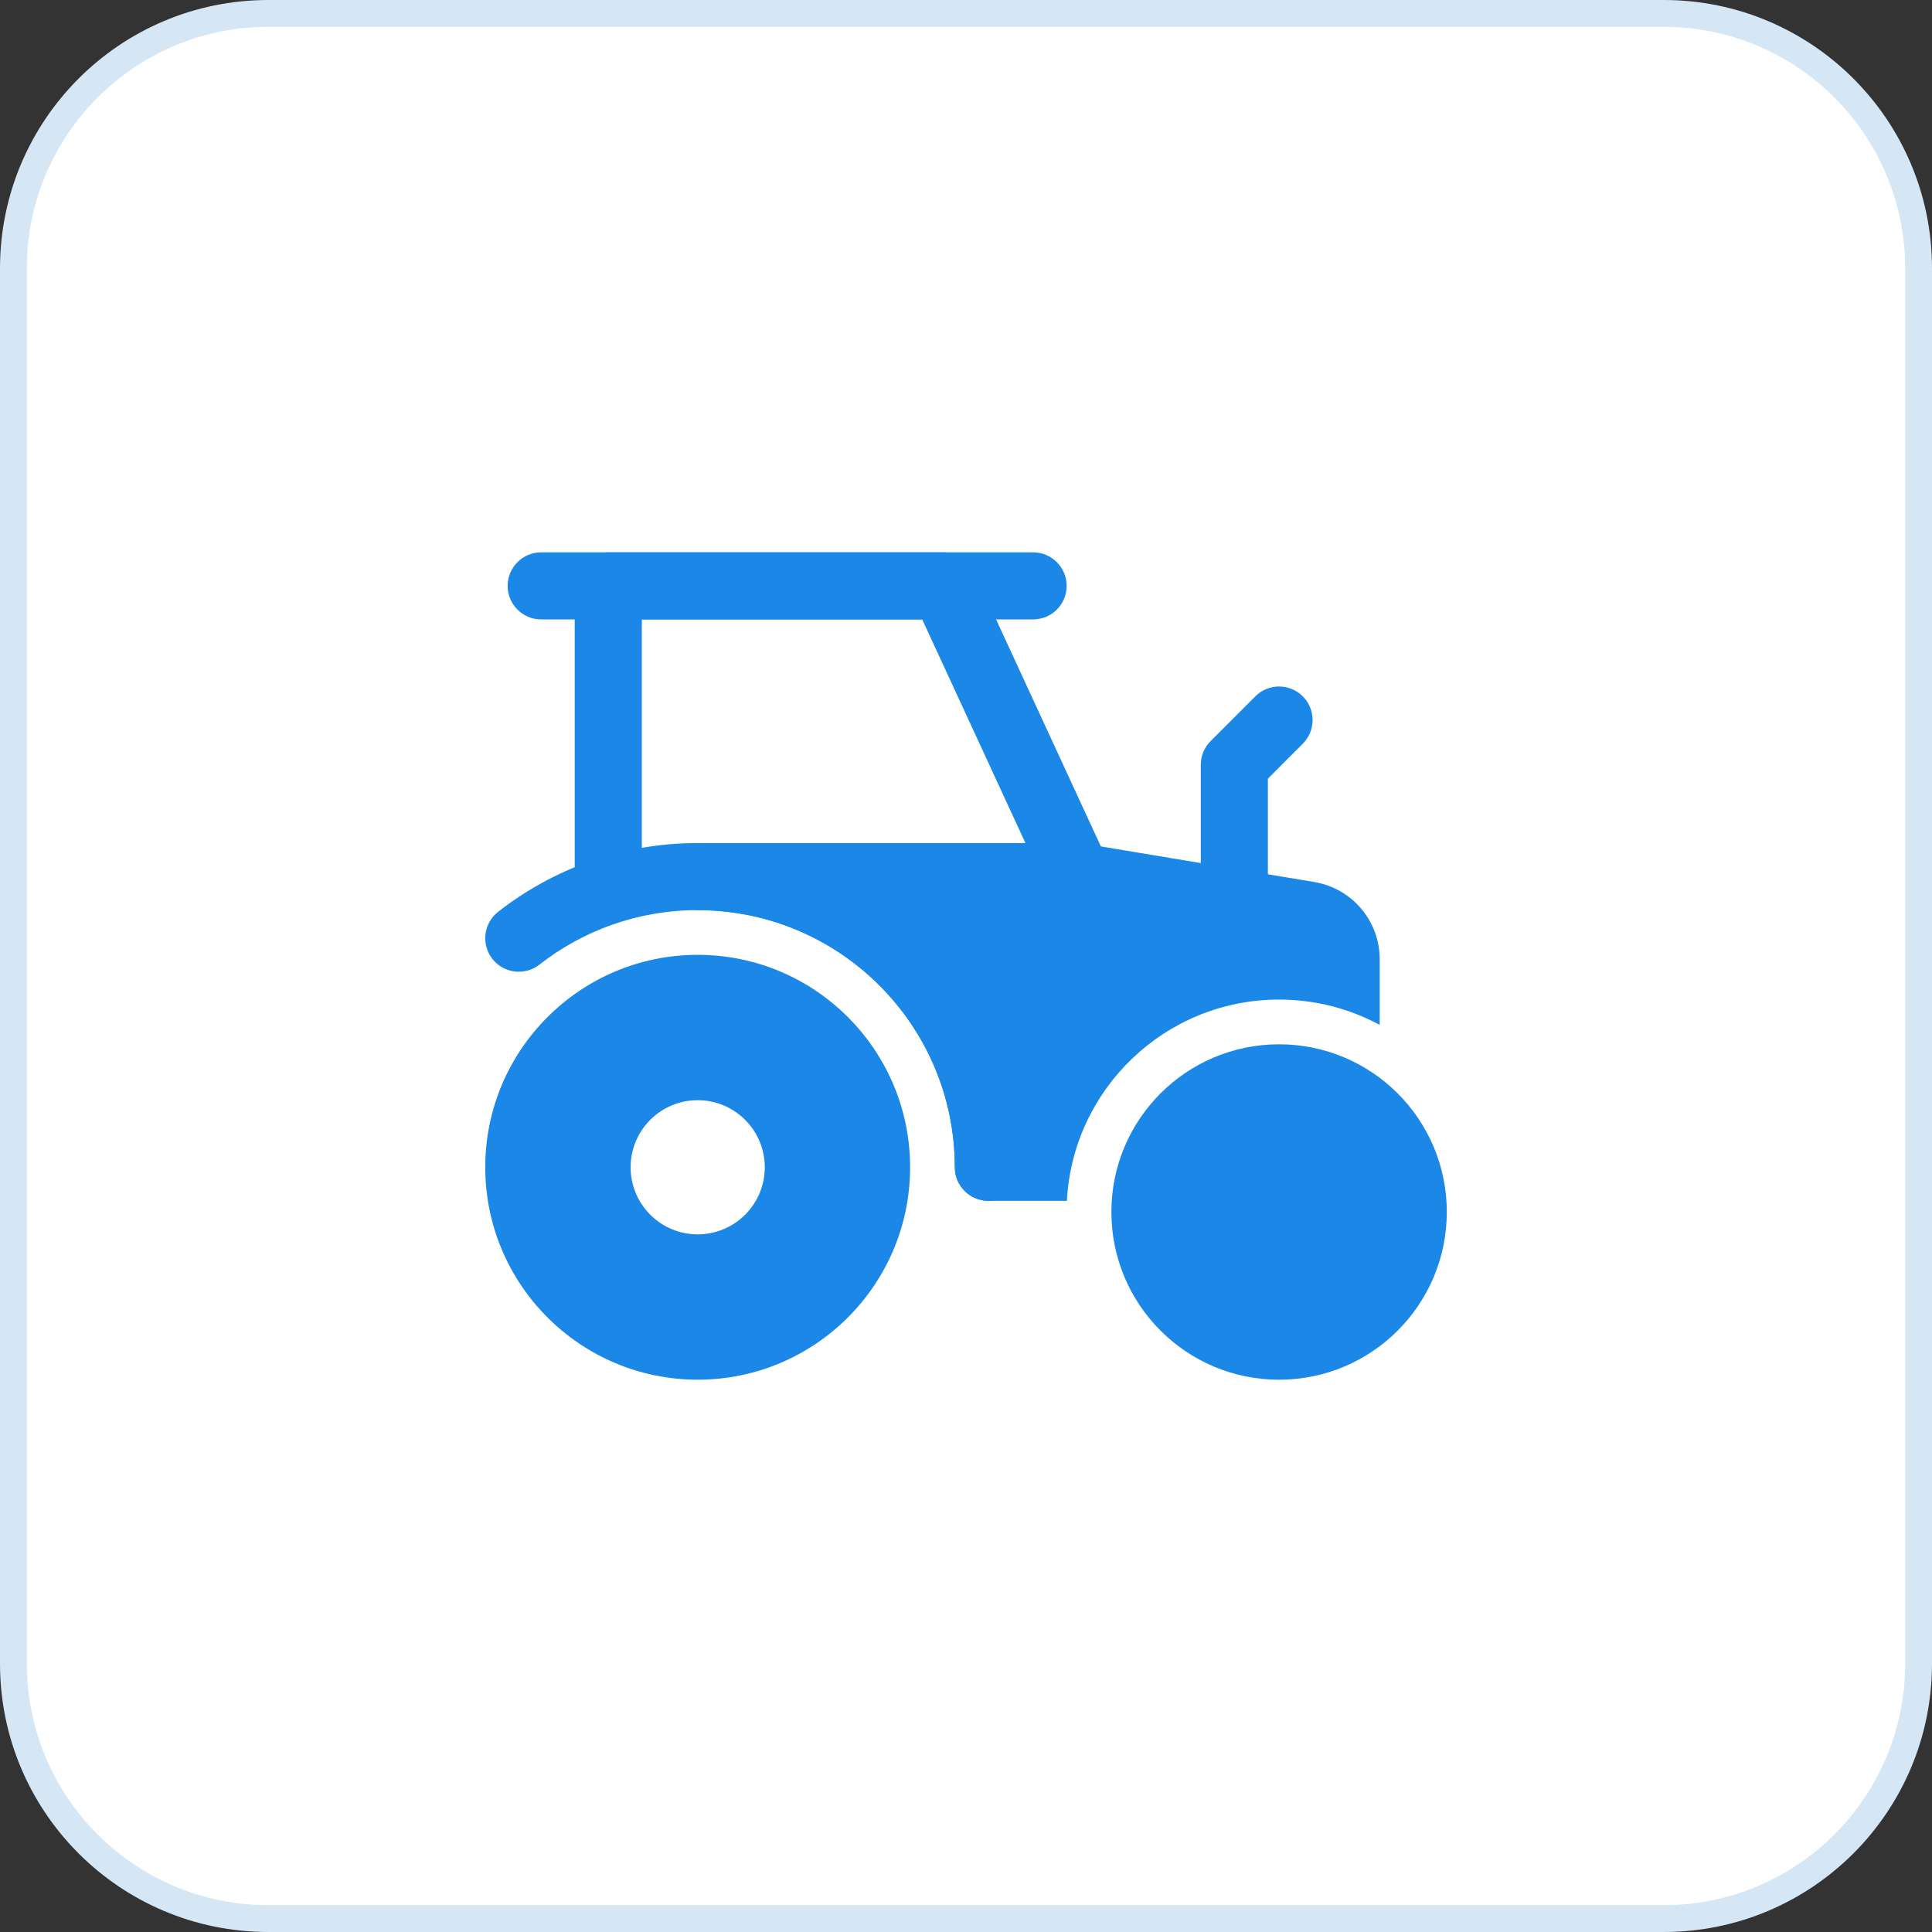
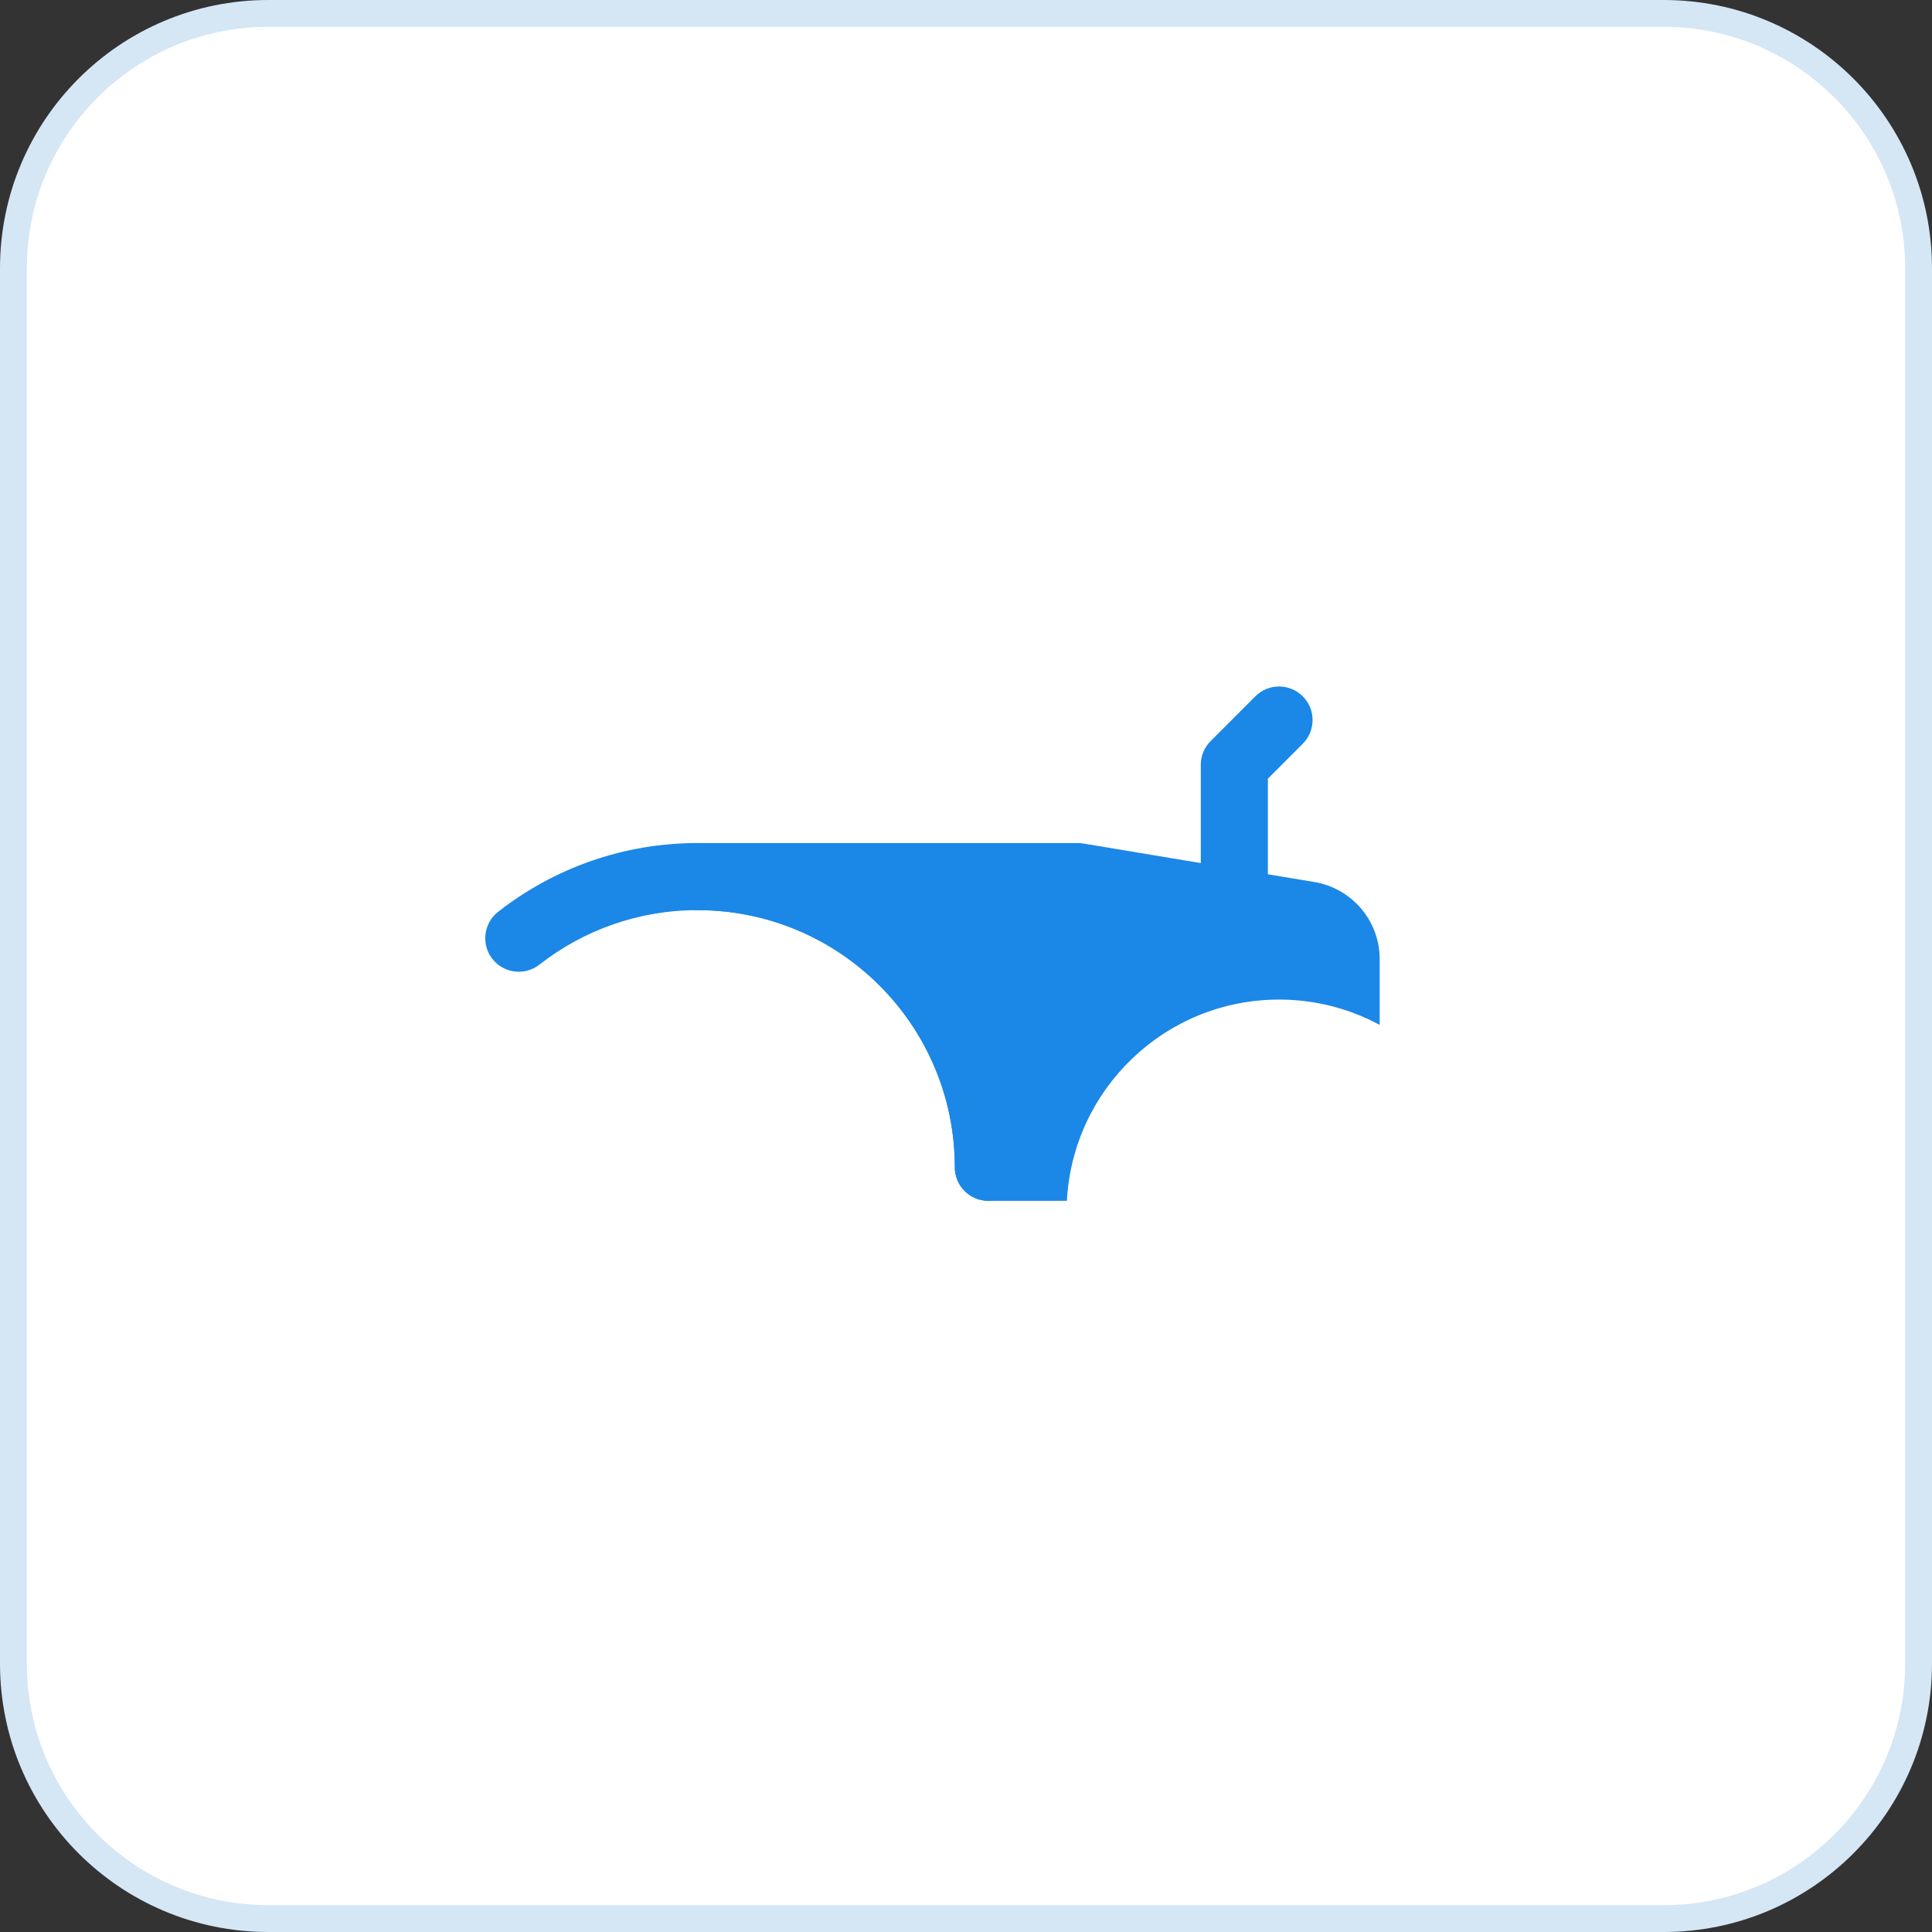
<svg xmlns="http://www.w3.org/2000/svg" width="72" height="72" viewBox="0 0 72 72" fill="none">
  <rect x="0" y="0" width="72" height="72" fill="#333333" stroke="none" />
  <path d="M10 0.5H62C67.247 0.5 71.5 4.753 71.5 10V62C71.5 67.247 67.247 71.5 62 71.5H10C4.753 71.5 0.5 67.247 0.5 62V10C0.5 4.753 4.753 0.5 10 0.5Z" fill="white" />
  <path d="M10 0.5H62C67.247 0.5 71.5 4.753 71.5 10V62C71.5 67.247 67.247 71.5 62 71.5H10C4.753 71.5 0.5 67.247 0.5 62V10C0.5 4.753 4.753 0.5 10 0.5Z" stroke="#D5E6F5" />
-   <path fill-rule="evenodd" clip-rule="evenodd" d="M26.001 35.584C21.631 35.584 18.084 39.131 18.084 43.501C18.084 47.871 21.631 51.417 26.001 51.417C30.371 51.417 33.917 47.871 33.917 43.501C33.917 39.131 30.371 35.584 26.001 35.584ZM26.001 41.001C27.381 41.001 28.501 42.121 28.501 43.501C28.501 44.881 27.381 46.001 26.001 46.001C24.621 46.001 23.501 44.881 23.501 43.501C23.501 42.121 24.621 41.001 26.001 41.001Z" fill="#1B87E7" />
  <path fill-rule="evenodd" clip-rule="evenodd" d="M20.104 35.948C21.731 34.676 23.777 33.918 26.001 33.918C31.291 33.918 35.584 38.211 35.584 43.501C35.584 44.191 36.144 44.751 36.834 44.751C37.524 44.751 38.084 44.191 38.084 43.501C38.084 36.833 32.669 31.418 26.001 31.418C23.197 31.418 20.616 32.375 18.564 33.98C18.021 34.405 17.924 35.191 18.349 35.735C18.774 36.278 19.561 36.373 20.104 35.948Z" fill="#1B87E7" />
-   <path fill-rule="evenodd" clip-rule="evenodd" d="M23.918 32.667V23.084H34.368L39.033 33.191C39.321 33.817 40.065 34.091 40.691 33.802C41.318 33.514 41.591 32.771 41.303 32.144L36.303 21.311C36.098 20.867 35.656 20.584 35.168 20.584H22.668C21.978 20.584 21.418 21.144 21.418 21.834V32.667C21.418 33.357 21.978 33.917 22.668 33.917C23.358 33.917 23.918 33.357 23.918 32.667Z" fill="#1B87E7" />
-   <path fill-rule="evenodd" clip-rule="evenodd" d="M38.501 20.584H20.168C19.478 20.584 18.918 21.144 18.918 21.834C18.918 22.524 19.478 23.084 20.168 23.084H38.501C39.191 23.084 39.751 22.524 39.751 21.834C39.751 21.144 39.191 20.584 38.501 20.584Z" fill="#1B87E7" />
  <path fill-rule="evenodd" clip-rule="evenodd" d="M47.25 33.5V29.019L48.55 27.717C49.038 27.23 49.038 26.437 48.55 25.95C48.063 25.462 47.27 25.462 46.783 25.95L45.117 27.617C44.882 27.85 44.75 28.169 44.75 28.5V33.5C44.75 34.19 45.31 34.75 46 34.75C46.69 34.75 47.25 34.19 47.25 33.5Z" fill="#1B87E7" />
-   <path d="M47.668 51.418C51.12 51.418 53.918 48.62 53.918 45.168C53.918 41.716 51.12 38.918 47.668 38.918C44.216 38.918 41.418 41.716 41.418 45.168C41.418 48.62 44.216 51.418 47.668 51.418Z" fill="#1B87E7" />
  <path fill-rule="evenodd" clip-rule="evenodd" d="M39.76 44.751C39.978 40.575 43.437 37.251 47.667 37.251C49.023 37.251 50.3 37.593 51.417 38.195V35.746C51.417 34.321 50.387 33.105 48.98 32.87C46.23 32.411 40.372 31.435 40.372 31.435C40.305 31.423 40.235 31.418 40.167 31.418H26C25.31 31.418 24.75 31.978 24.75 32.668C24.75 33.358 25.31 33.918 26 33.918C31.29 33.918 35.583 38.211 35.583 43.501C35.583 44.191 36.143 44.751 36.833 44.751H39.76Z" fill="#1B87E7" />
</svg>